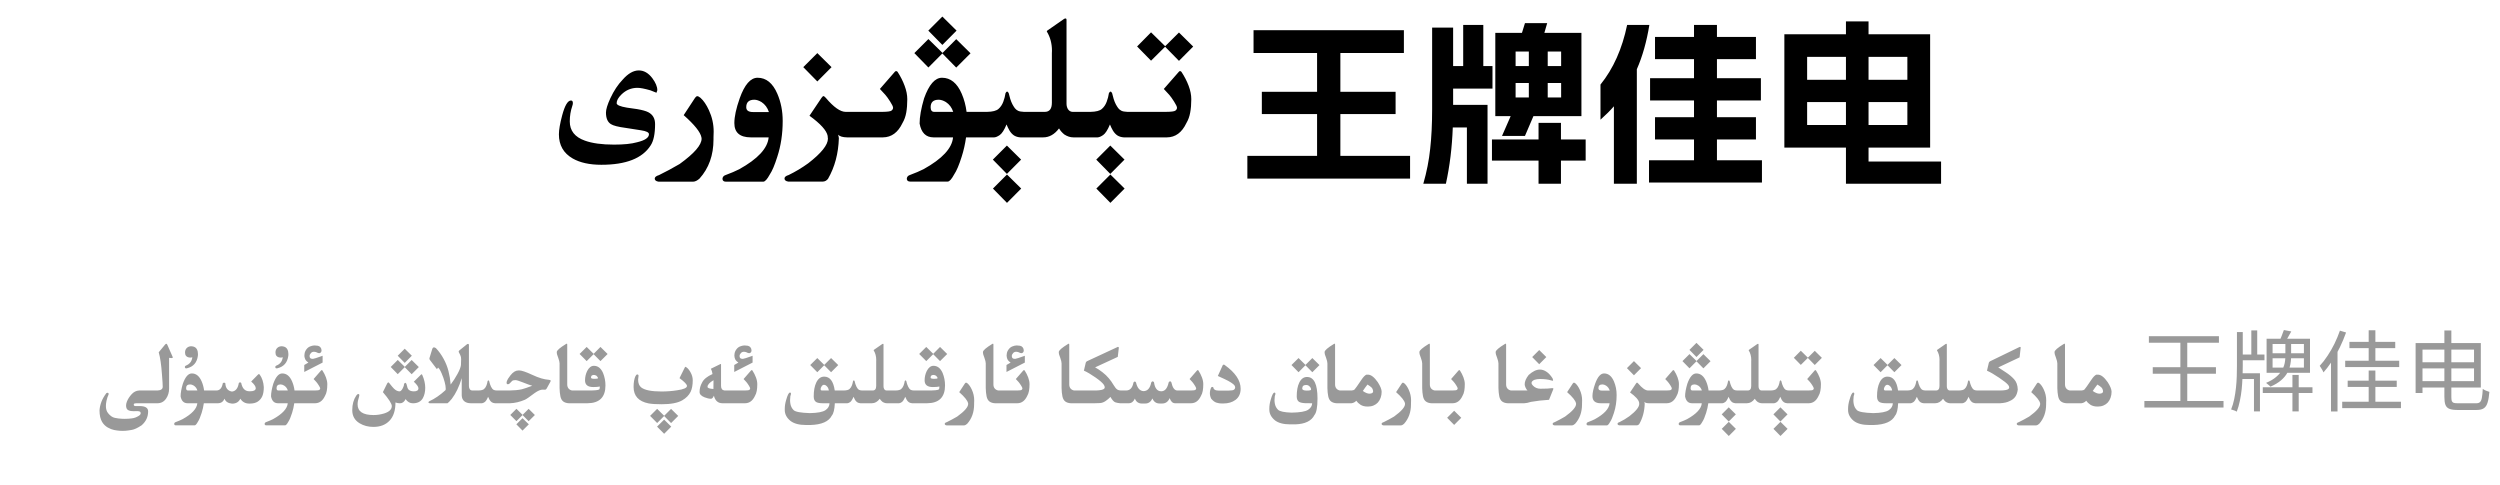
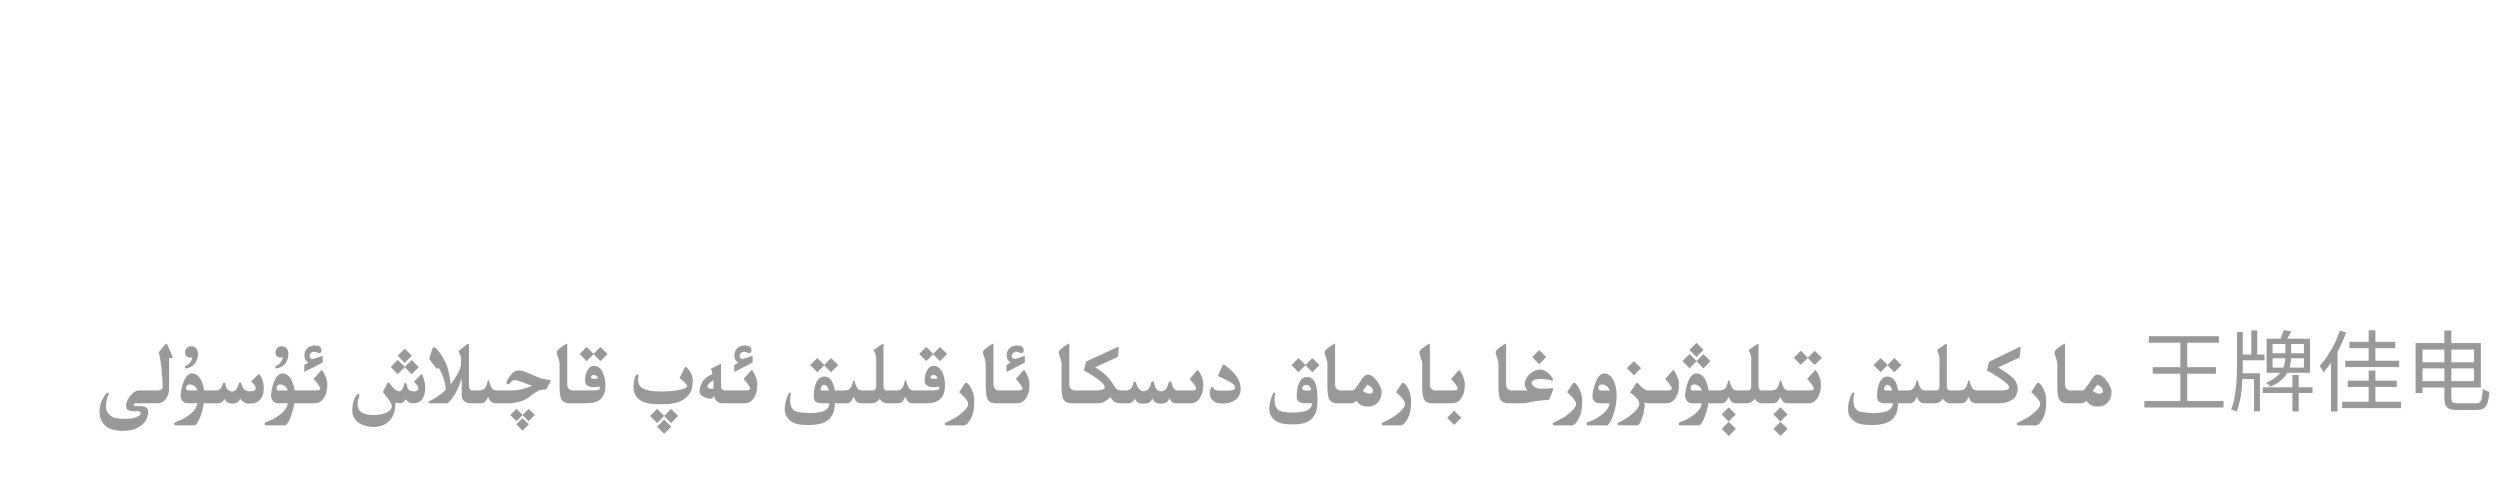
<svg xmlns="http://www.w3.org/2000/svg" fill="none" height="100%" overflow="visible" preserveAspectRatio="none" style="display: block;" viewBox="0 0 340 66" width="100%">
  <g id="Header">
    <g id="Frame 1321318749">
-       <path d="M138.883 25.644L136.95 27.589L135.04 25.644L136.95 23.734L138.883 25.644ZM152.946 25.644L151.012 27.589L149.102 25.644L151.012 23.734L152.946 25.644ZM201.73 8.981H202.978V12.053H197.625V14.261H202.305V24.99H199.498V17.334H197.578C197.482 20.038 197.169 22.59 196.641 24.99H193.57C194.034 23.374 194.345 21.79 194.505 20.238C194.681 18.686 194.77 16.885 194.77 14.837V3.75H197.625V8.981H198.994V3.389H201.73V8.981ZM212.29 18.965H215.65V21.845H212.29V24.99H209.242V21.845H202.906V18.965H209.242V16.709H212.29V18.965ZM224.314 3.389C223.946 5.661 223.378 7.67 222.61 9.414V24.99H219.49V14.454C219.01 15.014 218.402 15.622 217.666 16.278V11.502C219.41 9.341 220.618 6.637 221.29 3.389H224.314ZM254.122 4.662H262.498V20.07H254.122V21.965H263.986V24.99H251.049V20.07H242.673V4.662H251.049V2.91H254.122V4.662ZM233.505 5.021H238.809V8.045H233.505V10.637H239.482V13.662H233.505V15.941H238.809V18.965H233.505V21.797H239.625V24.822H224.265V21.797H230.385V18.965H225.082V15.941H230.385V13.662H224.41V10.637H230.385V8.045H225.082V5.021H230.385V3.389H233.505V5.021ZM94.844 13.082C94.938 13.082 95.079 13.156 95.266 13.304C95.688 13.679 96.071 14.242 96.415 14.992C96.844 15.921 97.059 16.89 97.059 17.898C97.059 18.163 97.051 18.425 97.036 18.683V18.964C97.036 21.105 96.403 22.878 95.137 24.285C94.832 24.558 94.547 24.699 94.282 24.707H89.559C89.215 24.652 89.043 24.511 89.043 24.285V24.273C89.059 24.078 89.251 23.925 89.618 23.816C90.547 23.363 91.485 22.859 92.43 22.304C94.422 20.867 95.418 19.718 95.418 18.859C95.418 18.804 95.411 18.745 95.395 18.683C95.262 17.972 94.457 16.964 92.981 15.66L94.528 13.304C94.629 13.156 94.735 13.082 94.844 13.082ZM103.036 10.574C104.2 10.574 105.094 11.301 105.719 12.754C106.204 13.878 106.446 15.109 106.446 16.445C106.446 18.21 106.2 19.84 105.708 21.332C105.356 22.448 105.016 23.25 104.688 23.734C104.336 24.382 104.043 24.707 103.809 24.707H98.711C98.43 24.707 98.278 24.582 98.254 24.332C98.27 24.066 98.415 23.89 98.688 23.804C99.407 23.539 100.02 23.277 100.528 23.019C103.067 21.613 104.403 20.168 104.536 18.683H102.098C100.614 18.675 99.872 18.027 99.872 16.738C99.872 15.871 100.114 14.749 100.598 13.374C101.262 11.508 102.075 10.574 103.036 10.574ZM121.879 9.671C121.95 9.671 122.012 9.703 122.067 9.765C122.473 10.39 122.793 11.023 123.028 11.664C123.27 12.304 123.391 12.914 123.391 13.492C123.391 14.171 123.344 14.777 123.25 15.308C123.157 15.839 122.985 16.316 122.735 16.738C122.125 18.019 121.243 18.668 120.086 18.683H115.2C114.622 18.675 114.215 18.554 113.981 18.32C114.028 18.445 114.063 18.601 114.086 18.789C114.024 20.867 113.532 22.711 112.61 24.32C112.415 24.562 112.184 24.687 111.918 24.695H107.196C106.86 24.64 106.692 24.5 106.692 24.273V24.261C106.7 24.066 106.887 23.913 107.254 23.804C108.184 23.351 109.071 22.82 109.915 22.21C111.703 20.828 112.598 19.71 112.598 18.859C112.598 18.804 112.59 18.745 112.575 18.683L112.563 18.484C112.422 17.75 111.598 16.835 110.09 15.742L111.719 13.316C111.836 13.152 111.926 13.07 111.989 13.07C112.059 13.07 112.169 13.152 112.317 13.316C113.387 14.582 114.286 15.214 115.012 15.214H120.004C120.7 15.207 121.114 15.148 121.247 15.039C121.387 14.929 121.458 14.8 121.458 14.652V14.64C121.449 14.484 121.317 14.206 121.059 13.808C120.801 13.402 120.579 13.093 120.391 12.882C120.204 12.664 119.961 12.402 119.665 12.097L121.727 9.73C121.774 9.691 121.825 9.671 121.879 9.671ZM144.907 2.511C145 2.511 145.047 2.578 145.047 2.71V14.101C145.047 14.374 145.11 14.621 145.235 14.839C145.399 15.082 145.61 15.207 145.868 15.214H148.305C149.055 15.199 149.571 15.066 149.852 14.816C150.141 14.566 150.36 14.242 150.508 13.843C150.657 13.445 150.758 13.054 150.813 12.671C150.883 12.531 150.958 12.46 151.036 12.46C151.106 12.46 151.176 12.531 151.247 12.671C151.301 12.914 151.372 13.175 151.458 13.457C151.543 13.73 151.641 13.972 151.75 14.183C151.86 14.386 151.969 14.562 152.079 14.71C152.196 14.859 152.34 14.976 152.512 15.062C152.684 15.148 152.954 15.199 153.321 15.214H158.465C159.254 15.214 159.719 15.156 159.86 15.039C160 14.929 160.071 14.804 160.071 14.664V14.64C160.063 14.492 159.93 14.214 159.672 13.808C159.415 13.402 159.192 13.093 159.004 12.882C158.817 12.664 158.575 12.402 158.278 12.097L160.352 9.73C160.391 9.691 160.438 9.671 160.493 9.671C160.563 9.671 160.626 9.707 160.68 9.777C161.086 10.394 161.411 11.023 161.653 11.664C161.895 12.304 162.016 12.914 162.016 13.492C162.016 14.179 161.965 14.789 161.864 15.32C161.77 15.843 161.598 16.316 161.348 16.738C160.739 18.027 159.856 18.675 158.7 18.683H152.829C152.501 18.66 152.215 18.574 151.973 18.425C151.739 18.269 151.536 18.05 151.364 17.769C151.2 17.488 151.063 17.206 150.954 16.925C150.641 17.675 150.332 18.156 150.028 18.367C149.731 18.57 149.481 18.675 149.278 18.683H145.973C145.559 18.683 145.149 18.55 144.743 18.285C144.438 18.035 144.2 17.761 144.028 17.464C143.418 18.277 142.7 18.683 141.872 18.683H138.766C138.438 18.66 138.153 18.574 137.911 18.425C137.676 18.269 137.473 18.05 137.301 17.769C137.137 17.488 137 17.206 136.891 16.925C136.579 17.675 136.27 18.156 135.965 18.367C135.668 18.57 135.418 18.675 135.215 18.683H131.383C131.258 19.589 131.059 20.468 130.786 21.32C130.434 22.437 130.094 23.238 129.766 23.722C129.415 24.371 129.122 24.695 128.887 24.695H123.79C123.5 24.695 123.344 24.57 123.321 24.32C123.337 24.055 123.485 23.878 123.766 23.793C124.485 23.527 125.098 23.265 125.606 23.007C128.145 21.601 129.481 20.16 129.614 18.683H126.942C125.918 18.675 125.293 18.05 125.067 16.808C125.067 15.894 125.27 14.749 125.676 13.374C126.34 11.508 127.153 10.574 128.114 10.574C129.278 10.574 130.172 11.301 130.797 12.754C131.125 13.519 131.344 14.34 131.454 15.214H134.243C134.993 15.199 135.508 15.066 135.79 14.816C136.079 14.566 136.297 14.242 136.446 13.843C136.594 13.445 136.696 13.054 136.75 12.671C136.821 12.531 136.895 12.46 136.973 12.46C137.043 12.46 137.114 12.531 137.184 12.671C137.239 12.914 137.309 13.175 137.395 13.457C137.481 13.73 137.579 13.972 137.688 14.183C137.797 14.386 137.907 14.562 138.016 14.71C138.133 14.859 138.278 14.976 138.45 15.062C138.622 15.148 138.891 15.199 139.258 15.214H142.106C142.739 15.207 143.055 14.793 143.055 13.972V7.222C143.063 7.113 143.067 7.007 143.067 6.906C143.067 5.922 142.832 5.046 142.364 4.281C142.364 4.226 142.395 4.179 142.458 4.14L144.719 2.57C144.789 2.531 144.852 2.511 144.907 2.511ZM190.929 7.206H182.29V12.486H189.801V15.509H182.29V21.198H191.77V24.294H169.641V21.198H179.122V15.509H171.61V12.486H179.122V7.206H170.482V4.109H190.929V7.206ZM138.872 21.707L136.938 23.652L135.028 21.707L136.938 19.796L138.872 21.707ZM152.934 21.707L151 23.652L149.09 21.707L151 19.796L152.934 21.707ZM86.876 9.578C87.571 9.578 88.184 9.929 88.715 10.632C89.168 11.242 89.395 11.789 89.395 12.273L89.278 12.613C89.028 12.527 88.754 12.418 88.457 12.285C87.668 12.058 87.082 11.945 86.7 11.945C85.856 11.945 85.125 12.25 84.508 12.859C84.079 13.281 83.864 13.671 83.864 14.031C83.864 14.281 84.333 14.484 85.27 14.64C85.778 14.703 86.239 14.769 86.653 14.839C87.34 14.957 87.844 15.097 88.165 15.261C88.782 15.582 89.09 16.117 89.09 16.867C89.09 18.21 88.887 19.183 88.481 19.785C87.364 21.535 85.129 22.41 81.778 22.41C80.184 22.41 78.887 22.125 77.887 21.554C76.637 20.835 76.012 19.742 76.012 18.273C76.012 17.656 76.161 16.792 76.457 15.683C76.817 14.34 77.215 13.668 77.653 13.668C77.825 13.668 77.91 13.785 77.911 14.019C77.911 14.136 77.883 14.269 77.829 14.418C77.602 15.081 77.489 15.781 77.489 16.515C77.489 17.773 78.176 18.644 79.551 19.128C80.543 19.488 81.86 19.668 83.501 19.668C84.836 19.668 85.879 19.562 86.629 19.351C87.715 19.093 88.258 18.726 88.258 18.25C88.258 18.008 87.902 17.831 87.192 17.722C86.739 17.66 86.04 17.55 85.094 17.394C84.079 17.261 83.407 17.089 83.079 16.878C82.633 16.597 82.411 16.074 82.411 15.308C82.411 14.879 82.61 14.23 83.008 13.363C83.485 12.34 84.043 11.496 84.684 10.832C85.418 9.996 86.149 9.578 86.876 9.578ZM210.034 4.469H215.074V15.797H208.545L207.394 18.486H204.274L205.45 15.797H203.362V4.469H206.986L207.394 3.149H210.417L210.034 4.469ZM245.77 16.998H251.049V13.877H245.77V16.998ZM254.122 16.998H259.402V13.877H254.122V16.998ZM102.59 13.562C101.856 13.562 101.489 13.902 101.489 14.582C101.489 15.019 101.797 15.238 102.415 15.238H104.571C104.375 14.644 104.039 14.191 103.563 13.879C103.204 13.668 102.879 13.562 102.59 13.562ZM127.657 13.562C126.93 13.562 126.567 13.902 126.567 14.582C126.567 15.004 126.731 15.214 127.059 15.214H129.637C129.45 14.636 129.118 14.191 128.641 13.879C128.29 13.668 127.961 13.562 127.657 13.562ZM206.122 13.254H207.921V11.286H206.122V13.254ZM210.49 13.254H212.314V11.286H210.49V13.254ZM113.09 9.132L111.157 11.078L109.247 9.132L111.157 7.222L113.09 9.132ZM245.77 10.853H251.049V7.733H245.77V10.853ZM254.122 10.853H259.402V7.733H254.122V10.853ZM128.184 7.199L130.047 5.324L131.993 7.246L130.047 9.191L128.161 7.269L126.262 9.179L124.352 7.222L126.262 5.312L128.184 7.199ZM206.122 8.981H207.921V7.013H206.122V8.981ZM210.49 8.981H212.314V7.013H210.49V8.981ZM158.465 6.285L160.34 4.421L162.274 6.332L160.34 8.277L158.454 6.355L156.543 8.253L154.645 6.32L156.543 4.398L158.465 6.285ZM130.094 4.164L128.161 6.109L126.25 4.164L128.161 2.253L130.094 4.164Z" fill="black" id="Union" />
-     </g>
+       </g>
    <g id="Frame 1321318748">
      <path d="M236.08 58.322L235.113 59.295L234.158 58.322L235.113 57.367L236.08 58.322ZM243.111 58.322L242.145 59.295L241.189 58.322L242.145 57.367L243.111 58.322ZM91.289 58.023L90.322 58.996L89.361 58.023L90.322 57.068L91.289 58.023ZM22.623 46.75C22.674 46.75 22.723 46.807 22.77 46.92L23.473 48.52C23.488 48.559 23.496 48.59 23.496 48.613C23.496 48.672 23.436 48.701 23.314 48.701C23.236 48.701 23.131 48.69 22.998 48.666V52.838C22.998 53.353 22.863 53.809 22.594 54.203C22.305 54.629 21.912 54.842 21.416 54.842H18.545C18.361 54.85 18.254 54.875 18.223 54.918C18.199 54.945 18.188 54.978 18.188 55.018C18.188 55.041 18.193 55.068 18.205 55.1C18.225 55.182 18.293 55.223 18.41 55.223H18.973C19.754 55.223 20.145 55.465 20.145 55.949C20.145 56.695 19.852 57.324 19.266 57.836C18.727 58.195 18.285 58.404 17.941 58.463C17.602 58.525 17.307 58.566 17.057 58.586C16.932 58.594 16.805 58.598 16.676 58.598C16.551 58.598 16.424 58.594 16.295 58.586C16.041 58.566 15.783 58.531 15.521 58.48C15.26 58.43 14.975 58.318 14.666 58.147C14.357 57.975 14.1 57.725 13.893 57.397C13.654 56.998 13.535 56.478 13.535 55.838V55.785C13.559 55.418 13.645 55.037 13.793 54.643C13.945 54.244 14.176 53.846 14.484 53.447C14.543 53.428 14.594 53.418 14.637 53.418C14.727 53.418 14.771 53.469 14.771 53.57C14.771 53.598 14.77 53.625 14.766 53.652C14.66 53.863 14.566 54.147 14.484 54.502C14.43 54.764 14.402 55.002 14.402 55.217C14.402 55.619 14.498 55.94 14.69 56.178C14.975 56.541 15.283 56.758 15.615 56.828C15.947 56.898 16.264 56.94 16.564 56.951C16.689 56.959 16.812 56.963 16.934 56.963C17.113 56.963 17.291 56.957 17.467 56.945C17.764 56.926 18.006 56.895 18.193 56.852C18.381 56.809 18.576 56.728 18.779 56.611C18.986 56.498 19.102 56.383 19.125 56.266C19.129 56.234 19.131 56.207 19.131 56.184C19.131 56.105 19.107 56.045 19.061 56.002C18.998 55.947 18.881 55.918 18.709 55.914L18.205 55.92H18.135C17.631 55.92 17.326 55.795 17.221 55.545C17.17 55.428 17.145 55.301 17.145 55.164C17.145 55 17.18 54.824 17.25 54.637C17.383 54.289 17.596 53.953 17.889 53.629C18.182 53.301 18.527 53.127 18.926 53.107H21.428C21.889 53.08 22.123 52.914 22.131 52.609C22.131 52.332 22.096 51.762 22.025 50.898C21.932 49.59 21.785 48.594 21.586 47.91L22.441 46.873C22.512 46.791 22.572 46.75 22.623 46.75ZM71.918 57.707L71.062 58.562L70.225 57.707L71.062 56.875L71.918 57.707ZM57.334 50.904C57.373 50.904 57.404 50.934 57.428 50.992C57.697 51.598 57.832 52.182 57.832 52.744C57.832 53.287 57.723 53.758 57.504 54.156C57.238 54.617 56.787 54.848 56.15 54.848C55.752 54.848 55.422 54.658 55.16 54.279C54.98 54.658 54.725 54.848 54.393 54.848C54.182 54.848 53.978 54.81 53.783 54.736C53.783 55.818 53.516 56.643 52.98 57.209C52.449 57.775 51.715 58.059 50.777 58.059C50.078 58.059 49.455 57.895 48.908 57.566C48.24 57.164 47.906 56.568 47.906 55.779C47.906 54.998 48.088 54.338 48.451 53.799C48.545 53.658 48.641 53.588 48.738 53.588C48.824 53.588 48.867 53.643 48.867 53.752C48.867 53.815 48.855 53.881 48.832 53.951C48.699 54.342 48.633 54.69 48.633 54.994C48.633 55.963 49.357 56.447 50.807 56.447C51.283 56.447 51.762 56.375 52.242 56.23C52.938 56.012 53.285 55.676 53.285 55.223C53.285 54.906 52.881 54.275 52.072 53.33L52.658 52.147C52.717 52.053 52.768 52.006 52.81 52.006C52.85 52.006 52.897 52.041 52.951 52.111C53.252 52.498 53.463 52.748 53.584 52.861C53.842 53.103 54.09 53.225 54.328 53.225C54.543 53.225 54.74 52.969 54.92 52.457C54.928 52.219 54.996 52.086 55.125 52.059C55.227 52.09 55.299 52.221 55.342 52.451C55.389 52.69 55.453 52.857 55.535 52.955C55.703 53.135 55.951 53.225 56.279 53.225C56.697 53.225 56.906 53.086 56.906 52.809C56.906 52.598 56.697 52.299 56.279 51.912L57.223 50.98C57.262 50.93 57.299 50.904 57.334 50.904ZM131.385 52.041C131.432 52.041 131.502 52.078 131.596 52.152C131.807 52.34 131.998 52.621 132.17 52.996C132.385 53.461 132.492 53.945 132.492 54.449C132.492 54.582 132.488 54.713 132.48 54.842V54.982C132.48 56.053 132.164 56.94 131.531 57.643C131.379 57.779 131.236 57.85 131.104 57.853H128.742C128.57 57.826 128.484 57.756 128.484 57.643V57.637C128.492 57.539 128.588 57.463 128.771 57.408C129.236 57.182 129.705 56.93 130.178 56.652C131.174 55.934 131.672 55.359 131.672 54.93C131.672 54.902 131.668 54.873 131.66 54.842C131.594 54.486 131.191 53.982 130.453 53.33L131.227 52.152C131.277 52.078 131.33 52.041 131.385 52.041ZM190.799 52.041C190.846 52.041 190.916 52.078 191.01 52.152C191.221 52.34 191.412 52.621 191.584 52.996C191.799 53.461 191.906 53.945 191.906 54.449C191.906 54.582 191.902 54.713 191.895 54.842V54.982C191.895 56.053 191.578 56.94 190.945 57.643C190.793 57.779 190.65 57.85 190.518 57.853H188.156C187.984 57.826 187.898 57.756 187.898 57.643V57.637C187.906 57.539 188.002 57.463 188.186 57.408C188.65 57.182 189.119 56.93 189.592 56.652C190.588 55.934 191.086 55.359 191.086 54.93C191.086 54.902 191.082 54.873 191.074 54.842C191.008 54.486 190.605 53.982 189.867 53.33L190.641 52.152C190.691 52.078 190.744 52.041 190.799 52.041ZM214.061 52.041C214.107 52.041 214.178 52.078 214.271 52.152C214.482 52.34 214.674 52.621 214.846 52.996C215.061 53.461 215.168 53.945 215.168 54.449C215.168 54.582 215.164 54.713 215.156 54.842V54.982C215.156 56.053 214.84 56.94 214.207 57.643C214.055 57.779 213.912 57.85 213.779 57.853H211.418C211.246 57.826 211.16 57.756 211.16 57.643V57.637C211.168 57.539 211.264 57.463 211.447 57.408C211.912 57.182 212.381 56.93 212.854 56.652C213.85 55.934 214.348 55.359 214.348 54.93C214.348 54.902 214.344 54.873 214.336 54.842C214.27 54.486 213.867 53.982 213.129 53.33L213.902 52.152C213.953 52.078 214.006 52.041 214.061 52.041ZM218.156 50.787C218.738 50.787 219.186 51.15 219.498 51.877C219.74 52.44 219.861 53.055 219.861 53.723C219.861 54.605 219.738 55.42 219.492 56.166C219.316 56.725 219.146 57.125 218.982 57.367C218.807 57.691 218.66 57.853 218.543 57.853H215.994C215.854 57.853 215.777 57.791 215.766 57.666C215.773 57.533 215.846 57.445 215.982 57.402C216.342 57.27 216.648 57.139 216.902 57.01C218.172 56.307 218.84 55.584 218.906 54.842H217.688C216.945 54.838 216.574 54.514 216.574 53.869C216.574 53.435 216.695 52.875 216.938 52.188C217.27 51.254 217.676 50.787 218.156 50.787ZM277.178 52.041C277.225 52.041 277.295 52.078 277.389 52.152C277.6 52.34 277.791 52.621 277.963 52.996C278.178 53.461 278.285 53.945 278.285 54.449C278.285 54.582 278.281 54.713 278.273 54.842V54.982C278.273 56.053 277.957 56.94 277.324 57.643C277.172 57.779 277.029 57.85 276.896 57.853H274.535C274.363 57.826 274.277 57.756 274.277 57.643V57.637C274.285 57.539 274.381 57.463 274.564 57.408C275.029 57.182 275.498 56.93 275.971 56.652C276.967 55.934 277.465 55.359 277.465 54.93C277.465 54.902 277.461 54.873 277.453 54.842C277.387 54.486 276.984 53.982 276.246 53.33L277.02 52.152C277.07 52.078 277.123 52.041 277.178 52.041ZM26.086 50.787C26.668 50.787 27.115 51.15 27.428 51.877C27.592 52.26 27.701 52.67 27.756 53.107H29.42C29.893 53.107 30.186 52.779 30.299 52.123C30.357 52.068 30.416 52.041 30.475 52.041C30.533 52.041 30.59 52.068 30.645 52.123C30.672 52.779 30.973 53.156 31.547 53.254C32.051 53.199 32.361 52.812 32.478 52.094C32.537 52.027 32.594 51.994 32.648 51.994C32.703 51.994 32.756 52.027 32.807 52.094C32.955 52.828 33.316 53.201 33.891 53.213H34.002C34.467 53.213 34.725 53.098 34.775 52.867C34.779 52.844 34.781 52.818 34.781 52.791C34.781 52.553 34.574 52.252 34.16 51.889L35.092 50.94C35.127 50.9 35.164 50.881 35.203 50.881C35.242 50.881 35.279 50.898 35.315 50.934C35.647 51.395 35.834 51.965 35.877 52.645C35.877 53.152 35.81 53.56 35.678 53.869C35.545 54.178 35.34 54.426 35.062 54.613C34.789 54.797 34.42 54.889 33.955 54.889H33.914C33.371 54.889 32.961 54.666 32.684 54.221C32.48 54.67 32.107 54.895 31.564 54.895C31.01 54.84 30.668 54.615 30.539 54.221C30.359 54.635 30.057 54.842 29.631 54.842H27.721C27.658 55.295 27.559 55.734 27.422 56.16C27.246 56.719 27.076 57.119 26.912 57.361C26.736 57.685 26.59 57.848 26.473 57.848H23.924C23.779 57.848 23.701 57.785 23.689 57.66C23.697 57.527 23.771 57.44 23.912 57.397C24.271 57.264 24.578 57.133 24.832 57.004C26.102 56.301 26.77 55.58 26.836 54.842H25.5C24.988 54.838 24.676 54.525 24.562 53.904C24.562 53.447 24.664 52.875 24.867 52.188C25.199 51.254 25.605 50.787 26.086 50.787ZM43.758 50.336C43.793 50.336 43.824 50.352 43.852 50.383C44.055 50.695 44.215 51.012 44.332 51.332C44.453 51.652 44.514 51.957 44.514 52.246C44.514 52.586 44.49 52.889 44.443 53.154C44.397 53.42 44.31 53.658 44.185 53.869C43.881 54.51 43.44 54.834 42.861 54.842H40.02C39.957 55.295 39.857 55.734 39.721 56.16C39.545 56.719 39.375 57.119 39.211 57.361C39.035 57.685 38.889 57.848 38.772 57.848H36.223C36.078 57.848 36 57.785 35.988 57.66C35.996 57.527 36.07 57.44 36.211 57.397C36.57 57.264 36.877 57.133 37.131 57.004C38.4 56.301 39.068 55.58 39.135 54.842H37.799C37.287 54.838 36.975 54.525 36.861 53.904C36.861 53.447 36.963 52.875 37.166 52.188C37.498 51.254 37.904 50.787 38.385 50.787C38.967 50.787 39.414 51.15 39.727 51.877C39.891 52.26 40 52.67 40.055 53.107H42.82C43.168 53.103 43.375 53.074 43.441 53.02C43.512 52.965 43.547 52.9 43.547 52.826V52.82C43.543 52.742 43.477 52.603 43.348 52.404C43.219 52.201 43.107 52.047 43.014 51.941C42.92 51.832 42.799 51.701 42.65 51.549L43.682 50.365C43.705 50.346 43.73 50.336 43.758 50.336ZM227.578 50.336C227.613 50.336 227.645 50.352 227.672 50.383C227.875 50.695 228.035 51.012 228.152 51.332C228.273 51.652 228.334 51.957 228.334 52.246C228.334 52.586 228.311 52.889 228.264 53.154C228.217 53.42 228.131 53.658 228.006 53.869C227.701 54.51 227.26 54.834 226.682 54.842H224.238C223.949 54.838 223.746 54.777 223.629 54.66C223.652 54.723 223.67 54.801 223.682 54.895C223.65 55.934 223.404 56.855 222.943 57.66C222.846 57.781 222.73 57.844 222.598 57.848H220.236C220.068 57.82 219.984 57.75 219.984 57.637V57.631C219.988 57.533 220.082 57.457 220.266 57.402C220.73 57.176 221.174 56.91 221.596 56.605C222.49 55.914 222.938 55.355 222.938 54.93C222.938 54.902 222.934 54.873 222.926 54.842L222.92 54.742C222.85 54.375 222.438 53.918 221.684 53.371L222.498 52.158C222.557 52.076 222.602 52.035 222.633 52.035C222.668 52.035 222.723 52.076 222.797 52.158C223.332 52.791 223.781 53.107 224.145 53.107H226.641C226.988 53.103 227.195 53.074 227.262 53.02C227.332 52.965 227.367 52.9 227.367 52.826V52.82C227.363 52.742 227.297 52.603 227.168 52.404C227.039 52.201 226.928 52.047 226.834 51.941C226.74 51.832 226.619 51.701 226.471 51.549L227.502 50.365C227.525 50.346 227.551 50.336 227.578 50.336ZM239.092 46.756C239.139 46.756 239.162 46.789 239.162 46.855V52.551C239.162 52.688 239.193 52.81 239.256 52.92C239.338 53.041 239.443 53.103 239.572 53.107H240.791C241.166 53.1 241.424 53.033 241.564 52.908C241.709 52.783 241.818 52.621 241.893 52.422C241.967 52.223 242.018 52.027 242.045 51.836C242.08 51.766 242.117 51.73 242.156 51.73C242.191 51.73 242.227 51.766 242.262 51.836C242.289 51.957 242.324 52.088 242.367 52.228C242.41 52.365 242.459 52.486 242.514 52.592C242.568 52.693 242.623 52.781 242.678 52.855C242.736 52.93 242.809 52.988 242.895 53.031C242.98 53.074 243.115 53.1 243.299 53.107H245.871C246.266 53.107 246.498 53.078 246.568 53.02C246.639 52.965 246.674 52.902 246.674 52.832V52.82C246.67 52.746 246.604 52.607 246.475 52.404C246.346 52.201 246.234 52.047 246.141 51.941C246.047 51.832 245.926 51.701 245.777 51.549L246.814 50.365C246.834 50.346 246.857 50.336 246.885 50.336C246.92 50.336 246.951 50.353 246.979 50.389C247.182 50.697 247.344 51.012 247.465 51.332C247.586 51.652 247.646 51.957 247.646 52.246C247.646 52.59 247.621 52.895 247.57 53.16C247.523 53.422 247.438 53.658 247.312 53.869C247.008 54.514 246.566 54.838 245.988 54.842H243.053C242.889 54.83 242.746 54.787 242.625 54.713C242.508 54.635 242.406 54.525 242.32 54.385C242.238 54.244 242.17 54.103 242.115 53.963C241.959 54.338 241.805 54.578 241.652 54.684C241.504 54.785 241.379 54.838 241.277 54.842H239.625C239.418 54.842 239.213 54.775 239.01 54.643C238.857 54.518 238.738 54.381 238.652 54.232C238.348 54.639 237.988 54.842 237.574 54.842H236.021C235.857 54.83 235.715 54.787 235.594 54.713C235.477 54.635 235.375 54.525 235.289 54.385C235.207 54.244 235.139 54.103 235.084 53.963C234.928 54.338 234.773 54.578 234.621 54.684C234.473 54.785 234.348 54.838 234.246 54.842H232.33C232.268 55.295 232.168 55.734 232.031 56.16C231.855 56.719 231.686 57.119 231.521 57.361C231.346 57.685 231.199 57.848 231.082 57.848H228.533C228.389 57.848 228.311 57.785 228.299 57.66C228.307 57.527 228.381 57.44 228.521 57.397C228.881 57.264 229.188 57.133 229.441 57.004C230.711 56.301 231.379 55.58 231.445 54.842H230.109C229.598 54.838 229.285 54.525 229.172 53.904C229.172 53.447 229.273 52.875 229.477 52.188C229.809 51.254 230.215 50.787 230.695 50.787C231.277 50.787 231.725 51.15 232.037 51.877C232.201 52.26 232.311 52.67 232.365 53.107H233.76C234.135 53.1 234.393 53.033 234.533 52.908C234.678 52.783 234.787 52.621 234.861 52.422C234.936 52.223 234.986 52.027 235.014 51.836C235.049 51.766 235.086 51.73 235.125 51.73C235.16 51.73 235.195 51.766 235.23 51.836C235.258 51.957 235.293 52.088 235.336 52.228C235.379 52.365 235.428 52.486 235.482 52.592C235.537 52.693 235.592 52.781 235.646 52.855C235.705 52.93 235.777 52.988 235.863 53.031C235.949 53.074 236.084 53.1 236.268 53.107H237.691C238.008 53.103 238.166 52.897 238.166 52.486V49.111C238.17 49.057 238.172 49.004 238.172 48.953C238.172 48.461 238.055 48.023 237.82 47.641C237.82 47.613 237.836 47.59 237.867 47.57L238.998 46.785C239.033 46.766 239.064 46.756 239.092 46.756ZM120.088 46.756C120.135 46.756 120.158 46.789 120.158 46.855V52.551C120.158 52.688 120.189 52.81 120.252 52.92C120.334 53.041 120.439 53.103 120.568 53.107H121.787C122.162 53.1 122.42 53.033 122.561 52.908C122.705 52.783 122.814 52.621 122.889 52.422C122.963 52.223 123.014 52.027 123.041 51.836C123.076 51.766 123.113 51.73 123.152 51.73C123.188 51.73 123.223 51.766 123.258 51.836C123.285 51.957 123.32 52.088 123.363 52.228C123.406 52.365 123.455 52.486 123.51 52.592C123.564 52.693 123.619 52.781 123.674 52.855C123.732 52.93 123.805 52.988 123.891 53.031C123.977 53.074 124.111 53.1 124.295 53.107H126.275C127.072 53.107 127.537 53.06 127.67 52.967C127.729 52.92 127.758 52.799 127.758 52.603V52.568C127.523 52.615 127.227 52.639 126.867 52.639C126.121 52.639 125.748 52.336 125.748 51.73C125.748 51.277 125.846 50.852 126.041 50.453C126.283 49.984 126.588 49.75 126.955 49.75C127.494 49.75 127.908 50.074 128.197 50.723C128.416 51.27 128.525 51.832 128.525 52.41C128.525 54.02 127.711 54.83 126.082 54.842H124.049C123.885 54.83 123.742 54.787 123.621 54.713C123.504 54.635 123.402 54.525 123.316 54.385C123.234 54.244 123.166 54.103 123.111 53.963C122.955 54.338 122.801 54.578 122.648 54.684C122.5 54.785 122.375 54.838 122.273 54.842H120.621C120.414 54.842 120.209 54.775 120.006 54.643C119.854 54.518 119.734 54.381 119.648 54.232C119.344 54.639 118.984 54.842 118.57 54.842H117.018C116.854 54.83 116.711 54.787 116.59 54.713C116.473 54.635 116.371 54.525 116.285 54.385C116.203 54.244 116.135 54.103 116.08 53.963C115.924 54.338 115.77 54.578 115.617 54.684C115.469 54.785 115.344 54.838 115.242 54.842H113.537C113.498 55.685 113.361 56.244 113.127 56.518C112.717 57.33 111.742 57.758 110.203 57.801H109.617C108.699 57.801 107.998 57.617 107.514 57.25C106.998 56.832 106.736 56.344 106.729 55.785V55.615C106.729 55.213 106.791 54.809 106.916 54.402C107.104 53.727 107.275 53.389 107.432 53.389C107.525 53.389 107.572 53.44 107.572 53.541C107.572 53.623 107.545 53.732 107.49 53.869C107.463 54.065 107.449 54.248 107.449 54.42C107.449 54.611 107.467 54.791 107.502 54.959C107.561 55.275 107.705 55.549 107.936 55.779C108.17 56.01 108.906 56.145 110.145 56.184C111.195 56.164 111.9 56.031 112.26 55.785C112.619 55.539 112.805 55.225 112.816 54.842H111.896C111.494 54.842 111.199 54.789 111.012 54.684C110.781 54.551 110.666 54.295 110.666 53.916C110.666 53.123 110.783 52.488 111.018 52.012C111.275 51.484 111.633 51.221 112.09 51.221C112.867 51.221 113.346 51.85 113.525 53.107H114.756C115.131 53.1 115.389 53.033 115.529 52.908C115.674 52.783 115.783 52.621 115.857 52.422C115.932 52.223 115.982 52.027 116.01 51.836C116.045 51.766 116.082 51.73 116.121 51.73C116.156 51.73 116.191 51.766 116.227 51.836C116.254 51.957 116.289 52.088 116.332 52.228C116.375 52.365 116.424 52.486 116.479 52.592C116.533 52.693 116.588 52.781 116.643 52.855C116.701 52.93 116.773 52.988 116.859 53.031C116.945 53.074 117.08 53.1 117.264 53.107H118.688C119.004 53.103 119.162 52.897 119.162 52.486V49.111C119.166 49.057 119.168 49.004 119.168 48.953C119.168 48.461 119.051 48.023 118.816 47.641C118.816 47.613 118.832 47.59 118.863 47.57L119.994 46.785C120.029 46.766 120.061 46.756 120.088 46.756ZM264.697 46.756C264.744 46.756 264.768 46.789 264.768 46.855V52.551C264.768 52.688 264.799 52.81 264.861 52.92C264.943 53.041 265.049 53.103 265.178 53.107H266.396C266.771 53.1 267.029 53.033 267.17 52.908C267.314 52.783 267.424 52.621 267.498 52.422C267.572 52.223 267.623 52.027 267.65 51.836C267.686 51.766 267.723 51.73 267.762 51.73C267.797 51.73 267.832 51.766 267.867 51.836C267.895 51.957 267.93 52.088 267.973 52.228C268.016 52.365 268.064 52.486 268.119 52.592C268.174 52.693 268.229 52.781 268.283 52.855C268.342 52.93 268.414 52.988 268.5 53.031C268.586 53.074 268.721 53.1 268.904 53.107H272.039C272.656 53.1 273.031 53.025 273.164 52.885C273.223 52.826 273.252 52.758 273.252 52.68C273.252 52.582 273.205 52.473 273.111 52.352C272.939 52.133 272.527 51.805 271.875 51.367C271.223 50.926 270.674 50.607 270.229 50.412L270.48 49.34C270.496 49.254 270.557 49.184 270.662 49.129L274.658 47.19C274.689 47.182 274.715 47.178 274.734 47.178C274.785 47.178 274.811 47.205 274.811 47.26V47.295L274.664 48.602L271.764 49.967C272.014 50.131 272.355 50.353 272.789 50.635C273.223 50.916 273.596 51.227 273.908 51.566C274.225 51.902 274.395 52.373 274.418 52.978C274.363 53.404 274.244 53.738 274.061 53.98C273.881 54.223 273.627 54.412 273.299 54.549C272.994 54.713 272.564 54.81 272.01 54.842H268.658C268.494 54.83 268.352 54.787 268.23 54.713C268.113 54.635 268.012 54.525 267.926 54.385C267.844 54.244 267.775 54.103 267.721 53.963C267.564 54.338 267.41 54.578 267.258 54.684C267.109 54.785 266.984 54.838 266.883 54.842H265.23C265.023 54.842 264.818 54.775 264.615 54.643C264.463 54.518 264.344 54.381 264.258 54.232C263.953 54.639 263.594 54.842 263.18 54.842H261.627C261.463 54.83 261.32 54.787 261.199 54.713C261.082 54.635 260.98 54.525 260.895 54.385C260.812 54.244 260.744 54.103 260.689 53.963C260.533 54.338 260.379 54.578 260.227 54.684C260.078 54.785 259.953 54.838 259.852 54.842H258.146C258.107 55.685 257.971 56.244 257.736 56.518C257.326 57.33 256.352 57.758 254.812 57.801H254.227C253.309 57.801 252.607 57.617 252.123 57.25C251.607 56.832 251.346 56.344 251.338 55.785V55.615C251.338 55.213 251.4 54.809 251.525 54.402C251.713 53.727 251.885 53.389 252.041 53.389C252.135 53.389 252.182 53.44 252.182 53.541C252.182 53.623 252.154 53.732 252.1 53.869C252.072 54.065 252.059 54.248 252.059 54.42C252.059 54.611 252.076 54.791 252.111 54.959C252.17 55.275 252.314 55.549 252.545 55.779C252.779 56.01 253.516 56.145 254.754 56.184C255.805 56.164 256.51 56.031 256.869 55.785C257.229 55.539 257.414 55.225 257.426 54.842H256.506C256.104 54.842 255.809 54.789 255.621 54.684C255.391 54.551 255.275 54.295 255.275 53.916C255.275 53.123 255.393 52.488 255.627 52.012C255.885 51.484 256.242 51.221 256.699 51.221C257.477 51.221 257.955 51.85 258.135 53.107H259.365C259.74 53.1 259.998 53.033 260.139 52.908C260.283 52.783 260.393 52.621 260.467 52.422C260.541 52.223 260.592 52.027 260.619 51.836C260.654 51.766 260.691 51.73 260.73 51.73C260.766 51.73 260.801 51.766 260.836 51.836C260.863 51.957 260.898 52.088 260.941 52.228C260.984 52.365 261.033 52.486 261.088 52.592C261.143 52.693 261.197 52.781 261.252 52.855C261.311 52.93 261.383 52.988 261.469 53.031C261.555 53.074 261.689 53.1 261.873 53.107H263.297C263.613 53.103 263.771 52.897 263.771 52.486V49.111C263.775 49.057 263.777 49.004 263.777 48.953C263.777 48.461 263.66 48.023 263.426 47.641C263.426 47.613 263.441 47.59 263.473 47.57L264.604 46.785C264.639 46.766 264.67 46.756 264.697 46.756ZM198.732 56.816L197.766 57.789L196.811 56.816L197.766 55.861L198.732 56.816ZM177.75 51.268C178.703 51.268 179.18 52.242 179.18 54.191C179.18 55.367 179.041 56.119 178.764 56.447C178.361 57.248 177.494 57.67 176.162 57.713H175.459C174.561 57.713 173.875 57.533 173.402 57.174C172.895 56.76 172.637 56.279 172.629 55.732V55.562C172.629 55.176 172.689 54.783 172.811 54.385C172.994 53.725 173.164 53.395 173.32 53.395C173.41 53.395 173.455 53.445 173.455 53.547C173.455 53.621 173.428 53.728 173.373 53.869C173.346 54.057 173.332 54.236 173.332 54.408C173.332 54.592 173.35 54.764 173.385 54.924C173.443 55.232 173.586 55.5 173.812 55.727C174.043 55.953 174.654 56.084 175.646 56.119C176.803 56.1 177.557 55.969 177.908 55.727C178.264 55.488 178.445 55.193 178.453 54.842L177.58 54.836C177.178 54.824 176.881 54.766 176.689 54.66C176.467 54.531 176.355 54.281 176.355 53.91C176.355 53.133 176.469 52.512 176.695 52.047C176.949 51.527 177.301 51.268 177.75 51.268ZM90.328 56.547L91.266 55.609L92.238 56.565L91.266 57.537L90.322 56.576L89.373 57.531L88.412 56.559L89.373 55.603L90.328 56.547ZM236.074 56.353L235.107 57.326L234.152 56.353L235.107 55.398L236.074 56.353ZM243.105 56.353L242.139 57.326L241.184 56.353L242.139 55.398L243.105 56.353ZM71.074 56.424L71.894 55.603L72.744 56.441L71.894 57.285L71.068 56.447L70.236 57.279L69.398 56.435L70.236 55.598L71.074 56.424ZM306.983 48.22H307.968V49H305.016V49.768C305.016 50.087 305.009 50.419 304.998 50.764H307.355V55.948H306.54V51.544H304.967C304.948 51.991 304.919 52.448 304.872 52.912C304.816 53.456 304.732 53.992 304.62 54.52C304.516 55.039 304.376 55.528 304.2 55.984C304.144 55.944 304.068 55.904 303.972 55.864C303.884 55.832 303.791 55.8 303.695 55.768C303.6 55.736 303.512 55.708 303.432 55.684C303.608 55.252 303.748 54.784 303.852 54.28C303.956 53.776 304.036 53.26 304.092 52.732C304.148 52.204 304.184 51.688 304.2 51.184C304.216 50.672 304.224 50.2 304.224 49.768V45.16H305.016V48.22H306.18V44.932H306.983V48.22ZM319.067 45.22C318.827 45.892 318.547 46.56 318.228 47.224C318.123 47.437 318.014 47.646 317.903 47.852V55.96H317.016V49.316C316.687 49.806 316.349 50.249 315.996 50.644C315.972 50.572 315.927 50.48 315.863 50.368C315.799 50.256 315.732 50.144 315.66 50.032C315.596 49.912 315.535 49.82 315.479 49.756C315.847 49.364 316.2 48.912 316.536 48.4C316.88 47.888 317.195 47.34 317.483 46.756C317.771 46.164 318.02 45.568 318.228 44.968L319.067 45.22ZM312.624 52.672H314.496V53.452H312.624V55.948H311.771V53.452H307.739V52.672H311.771V50.992H312.624V52.672ZM333.384 46.66H337.392V52.708H333.384V54.004C333.384 54.236 333.403 54.412 333.443 54.532C333.491 54.652 333.575 54.736 333.695 54.784C333.815 54.824 333.996 54.844 334.235 54.844H336.779C337.003 54.844 337.172 54.788 337.284 54.676C337.404 54.564 337.488 54.368 337.536 54.088C337.592 53.8 337.631 53.4 337.655 52.888C337.775 52.976 337.92 53.056 338.088 53.128C338.264 53.2 338.42 53.256 338.556 53.296C338.508 53.896 338.427 54.376 338.315 54.736C338.211 55.096 338.043 55.356 337.812 55.516C337.588 55.676 337.26 55.756 336.828 55.756H334.176C333.728 55.756 333.376 55.704 333.12 55.6C332.864 55.504 332.684 55.324 332.58 55.06C332.484 54.804 332.436 54.444 332.436 53.98V52.708H329.46V53.452H328.523V46.66H332.436V44.944H333.384V46.66ZM323.052 51.773H325.956V52.624H323.052V54.64H326.531V55.504H318.54V54.64H322.14V52.624H319.284V51.773H322.14V50.392H323.052V51.773ZM301.775 46.612H297.468V49.935H301.368V50.824H297.468V54.532H302.399V55.42H291.636V54.532H296.531V50.824H292.775V49.935H296.531V46.612H292.248V45.724H301.775V46.612ZM181.5 46.738C181.547 46.738 181.57 46.779 181.57 46.861V52.275C181.57 52.514 181.633 52.705 181.758 52.85C181.887 52.99 182.047 53.076 182.238 53.107H183.832C184.031 53.084 184.16 53.039 184.219 52.973C184.281 52.902 184.391 52.758 184.547 52.539C184.707 52.316 184.91 52.02 185.156 51.648C185.402 51.277 185.627 51.045 185.83 50.951H186.041C186.455 50.951 186.902 51.295 187.383 51.982C187.73 52.529 187.904 52.961 187.904 53.277C187.904 53.562 187.859 53.832 187.77 54.086C187.68 54.34 187.555 54.557 187.395 54.736C187.234 54.912 187.037 55.049 186.803 55.147C186.572 55.244 186.312 55.293 186.023 55.293C185.609 55.293 185.275 55.209 185.021 55.041C184.771 54.873 184.582 54.693 184.453 54.502C184.285 54.693 184.066 54.807 183.797 54.842H181.793C181.492 54.83 181.24 54.752 181.037 54.607C180.838 54.459 180.705 54.221 180.639 53.893C180.572 53.56 180.535 53.188 180.527 52.773V49.416C180.527 49.326 180.512 49.219 180.48 49.094C180.453 48.965 180.406 48.815 180.34 48.643C180.211 48.35 180.146 48.096 180.146 47.881C180.146 47.658 180.57 47.289 181.418 46.773C181.449 46.75 181.477 46.738 181.5 46.738ZM280.77 46.738C280.816 46.738 280.84 46.779 280.84 46.861V52.275C280.84 52.514 280.902 52.705 281.027 52.85C281.156 52.99 281.316 53.076 281.508 53.107H283.102C283.301 53.084 283.43 53.039 283.488 52.973C283.551 52.902 283.66 52.758 283.816 52.539C283.977 52.316 284.18 52.02 284.426 51.648C284.672 51.277 284.896 51.045 285.1 50.951H285.311C285.725 50.951 286.172 51.295 286.652 51.982C287 52.529 287.174 52.961 287.174 53.277C287.174 53.562 287.129 53.832 287.039 54.086C286.949 54.34 286.824 54.557 286.664 54.736C286.504 54.912 286.307 55.049 286.072 55.147C285.842 55.244 285.582 55.293 285.293 55.293C284.879 55.293 284.545 55.209 284.291 55.041C284.041 54.873 283.852 54.693 283.723 54.502C283.555 54.693 283.336 54.807 283.066 54.842H281.062C280.762 54.83 280.51 54.752 280.307 54.607C280.107 54.459 279.975 54.221 279.908 53.893C279.842 53.56 279.805 53.188 279.797 52.773V49.416C279.797 49.326 279.781 49.219 279.75 49.094C279.723 48.965 279.676 48.815 279.609 48.643C279.48 48.35 279.416 48.096 279.416 47.881C279.416 47.658 279.84 47.289 280.688 46.773C280.719 46.75 280.746 46.738 280.77 46.738ZM93.211 49.879C93.234 49.879 93.273 49.898 93.328 49.938C93.535 50.074 93.725 50.297 93.897 50.605C94.107 50.973 94.213 51.342 94.213 51.713C94.213 52.361 94.115 52.889 93.92 53.295C93.689 53.76 93.309 54.145 92.777 54.449C92.164 54.801 91.232 54.977 89.982 54.977C89.232 54.977 88.643 54.94 88.213 54.865C86.85 54.596 86.168 53.848 86.168 52.621C86.168 52.023 86.25 51.541 86.414 51.174C86.492 51.01 86.578 50.928 86.672 50.928C86.785 50.928 86.842 50.992 86.842 51.121C86.842 51.184 86.832 51.27 86.812 51.379C86.793 51.484 86.783 51.562 86.783 51.613C86.783 52.117 86.93 52.48 87.223 52.703C87.695 53.062 88.609 53.242 89.965 53.242C90.703 53.242 91.414 53.188 92.098 53.078C92.984 52.949 93.428 52.754 93.428 52.492C93.428 52.281 93.09 51.926 92.414 51.426L93.129 49.984C93.168 49.914 93.193 49.879 93.205 49.879H93.211ZM145.348 46.738C145.395 46.738 145.418 46.779 145.418 46.861V52.275C145.418 52.514 145.48 52.705 145.605 52.85C145.734 52.99 145.895 53.076 146.086 53.107H149.068C149.662 53.084 150.025 53.006 150.158 52.873C150.217 52.815 150.246 52.746 150.246 52.668C150.246 52.562 150.197 52.44 150.1 52.299C149.928 52.053 149.547 51.725 148.957 51.315C148.367 50.904 147.852 50.602 147.41 50.406L147.662 49.334C147.678 49.248 147.736 49.178 147.838 49.123L152.01 47.184L152.004 47.178C152.004 47.174 152.012 47.172 152.027 47.172C152.078 47.172 152.123 47.199 152.162 47.254V47.289L152.016 48.537L148.934 49.961C149.242 50.125 149.568 50.34 149.912 50.605C150.26 50.871 150.555 51.15 150.797 51.443C151.043 51.732 151.256 52.033 151.436 52.346C151.619 52.654 151.783 52.859 151.928 52.961C152.061 53.059 152.264 53.107 152.537 53.107H153.146C153.686 53.107 154.021 52.744 154.154 52.018C154.201 51.94 154.262 51.895 154.336 51.883C154.406 51.895 154.461 51.943 154.5 52.029C154.676 52.775 155.014 53.164 155.514 53.195C156.061 53.191 156.412 52.799 156.568 52.018C156.611 51.935 156.672 51.883 156.75 51.859C156.863 51.883 156.93 51.935 156.949 52.018C157.066 52.815 157.395 53.213 157.934 53.213H157.986C158.459 53.182 158.777 52.777 158.941 52C158.992 51.922 159.053 51.873 159.123 51.853C159.221 51.873 159.281 51.922 159.305 52C159.465 52.738 159.738 53.107 160.125 53.107H161.953C162.301 53.103 162.508 53.074 162.574 53.02C162.645 52.965 162.68 52.9 162.68 52.826V52.82C162.676 52.742 162.609 52.603 162.48 52.404C162.352 52.201 162.24 52.047 162.146 51.941C162.053 51.832 161.932 51.701 161.783 51.549L162.814 50.365C162.838 50.346 162.863 50.336 162.891 50.336C162.926 50.336 162.957 50.352 162.984 50.383C163.188 50.695 163.348 51.012 163.465 51.332C163.586 51.652 163.646 51.957 163.646 52.246C163.646 52.586 163.623 52.889 163.576 53.154C163.529 53.42 163.443 53.658 163.318 53.869C163.014 54.51 162.572 54.834 161.994 54.842H159.809C159.477 54.838 159.232 54.605 159.076 54.145C158.865 54.633 158.525 54.877 158.057 54.877H157.723C157.246 54.877 156.916 54.648 156.732 54.191C156.518 54.648 156.195 54.877 155.766 54.877L155.297 54.883C154.82 54.871 154.504 54.645 154.348 54.203C154.156 54.629 153.877 54.842 153.51 54.842H152.344C152.121 54.826 151.904 54.785 151.693 54.719C151.482 54.648 151.258 54.402 151.02 53.98C150.816 54.195 150.592 54.385 150.346 54.549C150.1 54.713 149.848 54.803 149.59 54.818C149.336 54.83 149.102 54.838 148.887 54.842H145.641C145.34 54.83 145.088 54.752 144.885 54.607C144.686 54.459 144.553 54.221 144.486 53.893C144.42 53.56 144.383 53.188 144.375 52.773V49.416C144.375 49.326 144.359 49.219 144.328 49.094C144.301 48.965 144.254 48.815 144.188 48.643C144.059 48.35 143.994 48.096 143.994 47.881C143.994 47.658 144.418 47.289 145.266 46.773C145.297 46.75 145.324 46.738 145.348 46.738ZM166.436 49.586C166.479 49.586 166.523 49.607 166.57 49.65C168.008 50.678 168.727 51.748 168.727 52.861C168.727 53.533 168.49 54.043 168.018 54.391C167.58 54.711 167.037 54.871 166.389 54.871C166.209 54.871 166.064 54.869 165.955 54.865C165.846 54.857 165.674 54.822 165.439 54.76C165.209 54.693 164.971 54.516 164.725 54.227C164.604 53.98 164.543 53.73 164.543 53.477C164.543 53.211 164.604 52.949 164.725 52.691C164.779 52.645 164.832 52.621 164.883 52.621C164.922 52.621 164.961 52.633 165 52.656C165.035 52.965 165.277 53.119 165.727 53.119H167.08C167.486 53.119 167.738 53.076 167.836 52.99C167.934 52.908 167.982 52.812 167.982 52.703V52.697C167.979 52.584 167.943 52.484 167.877 52.398C167.814 52.309 167.67 52.19 167.443 52.041C167.217 51.889 166.918 51.727 166.547 51.555C166.176 51.383 165.869 51.242 165.627 51.133L166.295 49.662C166.346 49.611 166.393 49.586 166.436 49.586ZM63.703 46.779C63.75 46.799 63.773 46.842 63.773 46.908V52.498C63.785 52.889 63.94 53.092 64.236 53.107H65.057C65.432 53.1 65.689 53.033 65.83 52.908C65.975 52.783 66.084 52.621 66.158 52.422C66.232 52.223 66.283 52.027 66.311 51.836C66.346 51.766 66.383 51.73 66.422 51.73C66.457 51.73 66.492 51.766 66.527 51.836C66.555 51.957 66.59 52.088 66.633 52.228C66.676 52.365 66.725 52.486 66.779 52.592C66.834 52.693 66.889 52.781 66.943 52.855C67.002 52.93 67.074 52.988 67.16 53.031C67.246 53.074 67.381 53.1 67.564 53.107H69.293C69.941 53.1 70.498 53.045 70.963 52.943C71.256 52.869 71.731 52.709 72.387 52.463C72.16 52.404 71.725 52.248 71.08 51.994C70.584 51.795 70.254 51.695 70.09 51.695C69.879 51.695 69.731 51.734 69.644 51.812C69.562 51.887 69.457 51.994 69.328 52.135C69.254 52.217 69.168 52.258 69.07 52.258C68.953 52.258 68.894 52.185 68.894 52.041C68.894 51.994 68.902 51.943 68.918 51.889C69.004 51.631 69.174 51.348 69.428 51.039C69.775 50.602 70.131 50.383 70.494 50.383C70.522 50.379 70.555 50.377 70.594 50.377C70.934 50.377 71.533 50.578 72.393 50.98C73.252 51.387 74.004 51.611 74.648 51.654C74.812 51.666 74.894 51.711 74.894 51.789C74.894 51.832 74.871 51.893 74.824 51.971L74.361 52.815C74.307 52.924 74.234 52.986 74.144 53.002C74.144 52.994 74.029 52.99 73.799 52.99C73.518 52.99 73.162 53.141 72.732 53.441C72.045 53.965 71.596 54.273 71.385 54.367C70.689 54.664 70.014 54.822 69.357 54.842H67.318C67.154 54.83 67.012 54.787 66.891 54.713C66.773 54.635 66.672 54.525 66.586 54.385C66.504 54.244 66.436 54.103 66.381 53.963C66.225 54.338 66.07 54.578 65.918 54.684C65.769 54.785 65.644 54.838 65.543 54.842H64.019C63.648 54.838 63.357 54.748 63.147 54.572C62.924 54.389 62.807 54.121 62.795 53.77V51.426C62.44 52.59 61.988 53.529 61.441 54.244C61.164 54.572 60.971 54.772 60.861 54.842H58.447C58.334 54.834 58.275 54.795 58.272 54.725V54.719C58.272 54.668 58.305 54.621 58.371 54.578C59.121 54.234 59.855 53.732 60.574 53.072C60.605 53.033 60.621 52.975 60.621 52.897C60.621 52.623 60.572 52.309 60.475 51.953C60.381 51.594 60.248 51.213 60.076 50.81C59.908 50.404 59.742 50.131 59.578 49.99L59.42 50.207L58.465 48.953C58.422 48.895 58.4 48.832 58.4 48.766C58.4 48.73 58.406 48.697 58.418 48.666L58.781 47.482C58.832 47.322 58.91 47.242 59.016 47.242C59.094 47.242 59.185 47.279 59.291 47.353C59.685 47.768 60.033 48.252 60.334 48.807C60.635 49.357 60.855 49.916 60.996 50.482C61.141 51.049 61.238 51.654 61.289 52.299C61.633 51.846 61.943 51.363 62.221 50.852C62.502 50.336 62.658 49.934 62.69 49.645C62.705 49.23 62.713 48.969 62.713 48.859C62.713 48.742 62.705 48.643 62.69 48.56C62.654 48.4 62.562 48.19 62.414 47.928C62.391 47.9 62.379 47.869 62.379 47.834C62.379 47.787 62.402 47.734 62.449 47.676L63.539 46.797C63.574 46.781 63.609 46.773 63.645 46.773C63.664 46.773 63.684 46.775 63.703 46.779ZM77.074 46.738C77.121 46.738 77.144 46.779 77.144 46.861V52.275C77.144 52.514 77.207 52.705 77.332 52.85C77.461 52.99 77.621 53.076 77.812 53.107H80.092C80.889 53.107 81.353 53.06 81.486 52.967C81.545 52.92 81.574 52.799 81.574 52.603V52.568C81.34 52.615 81.043 52.639 80.684 52.639C79.938 52.639 79.564 52.336 79.564 51.73C79.564 51.277 79.662 50.852 79.857 50.453C80.1 49.984 80.404 49.75 80.772 49.75C81.311 49.75 81.725 50.074 82.014 50.723C82.232 51.27 82.342 51.832 82.342 52.41C82.342 54.02 81.527 54.83 79.898 54.842H77.367C77.066 54.83 76.814 54.752 76.611 54.607C76.412 54.459 76.279 54.221 76.213 53.893C76.147 53.56 76.109 53.188 76.102 52.773V49.416C76.102 49.326 76.086 49.219 76.055 49.094C76.027 48.965 75.981 48.815 75.914 48.643C75.785 48.35 75.721 48.096 75.721 47.881C75.721 47.658 76.144 47.289 76.992 46.773C77.023 46.75 77.051 46.738 77.074 46.738ZM98.027 49.498C98.051 49.498 98.062 49.52 98.062 49.562V52.486C98.062 52.853 98.217 53.06 98.525 53.107H101.297C101.645 53.103 101.852 53.074 101.918 53.02C101.988 52.965 102.023 52.9 102.023 52.826V52.82C102.02 52.742 101.953 52.603 101.824 52.404C101.695 52.201 101.584 52.047 101.49 51.941C101.396 51.832 101.275 51.701 101.127 51.549L102.158 50.365C102.182 50.346 102.207 50.336 102.234 50.336C102.27 50.336 102.301 50.352 102.328 50.383C102.531 50.695 102.691 51.012 102.809 51.332C102.93 51.652 102.99 51.957 102.99 52.246C102.99 52.586 102.967 52.889 102.92 53.154C102.873 53.42 102.787 53.658 102.662 53.869C102.357 54.51 101.916 54.834 101.338 54.842H98.256C97.65 54.842 97.262 54.5 97.09 53.816C96.969 54.094 96.84 54.232 96.703 54.232C96.445 54.232 96.15 54.166 95.818 54.033C95.369 53.853 95.144 53.617 95.144 53.324V53.283C95.144 52.842 95.258 52.424 95.484 52.029C95.695 51.584 96.168 51.197 96.902 50.869C96.856 50.568 96.781 50.328 96.68 50.148L97.898 49.551C97.957 49.516 98 49.498 98.027 49.498ZM135.035 46.738C135.082 46.738 135.105 46.779 135.105 46.861V52.275C135.105 52.514 135.168 52.705 135.293 52.85C135.422 52.99 135.582 53.076 135.773 53.107H138.322C138.67 53.103 138.877 53.074 138.943 53.02C139.014 52.965 139.049 52.9 139.049 52.826V52.82C139.045 52.742 138.979 52.603 138.85 52.404C138.721 52.201 138.609 52.047 138.516 51.941C138.422 51.832 138.301 51.701 138.152 51.549L139.184 50.365C139.207 50.346 139.232 50.336 139.26 50.336C139.295 50.336 139.326 50.352 139.354 50.383C139.557 50.695 139.717 51.012 139.834 51.332C139.955 51.652 140.016 51.957 140.016 52.246C140.016 52.586 139.992 52.889 139.945 53.154C139.898 53.42 139.812 53.658 139.688 53.869C139.383 54.51 138.941 54.834 138.363 54.842H135.328C135.027 54.83 134.775 54.752 134.572 54.607C134.373 54.459 134.24 54.221 134.174 53.893C134.107 53.56 134.07 53.188 134.062 52.773V49.416C134.062 49.326 134.047 49.219 134.016 49.094C133.988 48.965 133.941 48.815 133.875 48.643C133.746 48.35 133.682 48.096 133.682 47.881C133.682 47.658 134.105 47.289 134.953 46.773C134.984 46.75 135.012 46.738 135.035 46.738ZM194.391 46.738C194.438 46.738 194.461 46.779 194.461 46.861V52.275C194.461 52.514 194.523 52.705 194.648 52.85C194.777 52.99 194.938 53.076 195.129 53.107H197.52C197.867 53.103 198.074 53.074 198.141 53.02C198.211 52.965 198.246 52.9 198.246 52.826V52.82C198.242 52.742 198.176 52.603 198.047 52.404C197.918 52.201 197.807 52.047 197.713 51.941C197.619 51.832 197.498 51.701 197.35 51.549L198.381 50.365C198.404 50.346 198.43 50.336 198.457 50.336C198.492 50.336 198.523 50.352 198.551 50.383C198.754 50.695 198.914 51.012 199.031 51.332C199.152 51.652 199.213 51.957 199.213 52.246C199.213 52.586 199.189 52.889 199.143 53.154C199.096 53.42 199.01 53.658 198.885 53.869C198.58 54.51 198.139 54.834 197.561 54.842H194.684C194.383 54.83 194.131 54.752 193.928 54.607C193.729 54.459 193.596 54.221 193.529 53.893C193.463 53.56 193.426 53.188 193.418 52.773V49.416C193.418 49.326 193.402 49.219 193.371 49.094C193.344 48.965 193.297 48.815 193.23 48.643C193.102 48.35 193.037 48.096 193.037 47.881C193.037 47.658 193.461 47.289 194.309 46.773C194.34 46.75 194.367 46.738 194.391 46.738ZM204.762 46.738C204.809 46.738 204.832 46.779 204.832 46.861V52.275C204.832 52.514 204.895 52.705 205.02 52.85C205.148 52.99 205.309 53.076 205.5 53.107H207.744C207.65 53.029 207.562 52.9 207.48 52.721C207.398 52.541 207.357 52.389 207.357 52.264C207.357 51.881 207.537 51.459 207.896 50.998C208.443 50.506 208.951 50.26 209.42 50.26C209.732 50.26 210.037 50.361 210.334 50.565C210.611 50.744 210.883 51.041 211.148 51.455C211.195 51.58 211.219 51.67 211.219 51.725C211.219 51.764 211.195 51.783 211.148 51.783C211.113 51.783 211.045 51.766 210.943 51.73C210.533 51.605 210.023 51.543 209.414 51.543C209.16 51.543 208.912 51.582 208.67 51.66C208.432 51.773 208.307 51.898 208.295 52.035C208.291 52.047 208.289 52.059 208.289 52.07C208.289 52.195 208.354 52.32 208.482 52.445C208.756 52.727 209.094 52.867 209.496 52.867C210.215 52.867 210.736 52.842 211.061 52.791C211.08 52.787 211.098 52.785 211.113 52.785C211.168 52.785 211.209 52.795 211.236 52.815C211.256 52.826 211.266 52.846 211.266 52.873C211.266 52.9 211.252 52.938 211.225 52.984L210.668 54.373C209.805 54.424 208.984 54.518 208.207 54.654C207.84 54.775 207.533 54.838 207.287 54.842H205.055C204.754 54.83 204.502 54.752 204.299 54.607C204.1 54.459 203.967 54.221 203.9 53.893C203.834 53.56 203.797 53.188 203.789 52.773V49.416C203.789 49.326 203.773 49.219 203.742 49.094C203.715 48.965 203.668 48.815 203.602 48.643C203.473 48.35 203.408 48.096 203.408 47.881C203.408 47.658 203.832 47.289 204.68 46.773C204.711 46.75 204.738 46.738 204.762 46.738ZM185.977 52.299C185.77 52.56 185.559 52.852 185.344 53.172C185.691 53.418 185.996 53.541 186.258 53.541C186.582 53.522 186.744 53.42 186.744 53.236V53.184C186.713 52.969 186.639 52.805 186.521 52.691C186.404 52.578 186.223 52.447 185.977 52.299ZM285.246 52.299C285.039 52.56 284.828 52.852 284.613 53.172C284.961 53.418 285.266 53.541 285.527 53.541C285.852 53.522 286.014 53.42 286.014 53.236V53.184C285.982 52.969 285.908 52.805 285.791 52.691C285.674 52.578 285.492 52.447 285.246 52.299ZM177.633 52.357C177.281 52.357 177.105 52.52 177.105 52.844C177.105 53.027 177.311 53.119 177.721 53.119C178.111 53.119 178.307 53.074 178.307 52.984C178.307 52.824 178.236 52.68 178.096 52.551C177.975 52.422 177.82 52.357 177.633 52.357ZM217.934 52.281C217.566 52.281 217.383 52.451 217.383 52.791C217.383 53.01 217.537 53.119 217.846 53.119H218.924C218.826 52.822 218.658 52.596 218.42 52.44C218.24 52.334 218.078 52.281 217.934 52.281ZM25.857 52.281C25.494 52.281 25.312 52.451 25.312 52.791C25.312 53.002 25.395 53.107 25.559 53.107H26.848C26.754 52.818 26.588 52.596 26.35 52.44C26.174 52.334 26.01 52.281 25.857 52.281ZM38.156 52.281C37.793 52.281 37.611 52.451 37.611 52.791C37.611 53.002 37.693 53.107 37.857 53.107H39.147C39.053 52.818 38.887 52.596 38.648 52.44C38.473 52.334 38.309 52.281 38.156 52.281ZM112.043 52.334C111.922 52.342 111.816 52.418 111.727 52.562C111.645 52.691 111.604 52.805 111.604 52.902V52.938C111.615 53.047 111.678 53.103 111.791 53.107H112.723C112.684 52.853 112.592 52.66 112.447 52.527C112.326 52.398 112.191 52.334 112.043 52.334ZM230.467 52.281C230.104 52.281 229.922 52.451 229.922 52.791C229.922 53.002 230.004 53.107 230.168 53.107H231.457C231.363 52.818 231.197 52.596 230.959 52.44C230.783 52.334 230.619 52.281 230.467 52.281ZM256.652 52.334C256.531 52.342 256.426 52.418 256.336 52.562C256.254 52.691 256.213 52.805 256.213 52.902V52.938C256.225 53.047 256.287 53.103 256.4 53.107H257.332C257.293 52.853 257.201 52.66 257.057 52.527C256.936 52.398 256.801 52.334 256.652 52.334ZM97.037 51.707C96.494 52.027 96.223 52.328 96.223 52.609C96.223 52.773 96.49 52.871 97.025 52.902L97.037 51.707ZM311.615 45.076C311.471 45.348 311.315 45.624 311.147 45.904C311.114 45.962 311.081 46.018 311.049 46.072H314.16V50.704H311.074C310.882 51.055 310.603 51.391 310.235 51.712C309.867 52.032 309.384 52.324 308.784 52.588C308.736 52.532 308.676 52.472 308.604 52.408C308.532 52.344 308.456 52.283 308.376 52.227C308.304 52.164 308.24 52.112 308.184 52.072C308.752 51.832 309.208 51.564 309.552 51.268C309.771 51.083 309.954 50.895 310.104 50.704H308.256V46.072H310.146C310.203 45.941 310.262 45.801 310.319 45.652C310.439 45.364 310.535 45.108 310.607 44.884L311.615 45.076ZM329.46 50.103V51.832H332.436V50.103H329.46ZM333.384 50.103V51.832H336.468V50.103H333.384ZM80.772 50.992C80.674 50.992 80.586 51.014 80.508 51.057C80.418 51.119 80.373 51.219 80.373 51.355C80.373 51.465 80.535 51.52 80.859 51.52C81.168 51.52 81.322 51.488 81.322 51.426C81.322 51.336 81.254 51.227 81.117 51.098C80.988 51.027 80.873 50.992 80.772 50.992ZM126.955 50.992C126.857 50.992 126.77 51.014 126.691 51.057C126.602 51.119 126.557 51.219 126.557 51.355C126.557 51.465 126.719 51.52 127.043 51.52C127.352 51.52 127.506 51.488 127.506 51.426C127.506 51.336 127.438 51.227 127.301 51.098C127.172 51.027 127.057 50.992 126.955 50.992ZM223.184 50.066L222.217 51.039L221.262 50.066L222.217 49.111L223.184 50.066ZM55.055 49.897L55.986 48.959L56.959 49.92L55.986 50.893L55.043 49.932L54.094 50.887L53.139 49.908L54.094 48.953L55.055 49.897ZM114 49.65L113.027 50.623L112.09 49.674L111.152 50.623L110.191 49.645L111.152 48.695L112.096 49.627L113.027 48.695L114 49.65ZM179.449 49.65L178.477 50.623L177.539 49.674L176.602 50.623L175.641 49.645L176.602 48.695L177.545 49.627L178.477 48.695L179.449 49.65ZM258.609 49.65L257.637 50.623L256.699 49.674L255.762 50.623L254.801 49.645L255.762 48.695L256.705 49.627L257.637 48.695L258.609 49.65ZM42.815 46.984C42.951 46.984 43.084 46.996 43.213 47.02C43.369 47.051 43.49 47.121 43.576 47.23C43.666 47.34 43.717 47.469 43.728 47.617V47.664C43.728 47.789 43.693 47.883 43.623 47.945C43.553 48.004 43.48 48.033 43.406 48.033C43.391 48.033 43.375 48.031 43.359 48.027C43.266 48.016 43.178 47.984 43.096 47.934C43.018 47.883 42.893 47.852 42.721 47.84H42.685C42.529 47.84 42.398 47.897 42.293 48.01C42.176 48.131 42.113 48.26 42.105 48.397V48.438C42.105 48.555 42.137 48.643 42.199 48.701C42.266 48.772 42.385 48.807 42.557 48.807C42.662 48.807 43.102 48.666 43.875 48.385V49.31L41.379 50.588V49.639C41.453 49.6 41.641 49.49 41.941 49.31C41.75 49.178 41.625 49.062 41.566 48.965C41.508 48.867 41.463 48.754 41.432 48.625C41.408 48.547 41.397 48.459 41.397 48.361C41.397 48.287 41.404 48.207 41.42 48.121C41.44 47.918 41.52 47.721 41.66 47.529C41.801 47.334 41.969 47.197 42.164 47.119C42.359 47.037 42.543 46.992 42.715 46.984H42.815ZM101.291 46.984C101.428 46.984 101.561 46.996 101.689 47.02C101.846 47.051 101.967 47.121 102.053 47.23C102.143 47.34 102.193 47.469 102.205 47.617V47.664C102.205 47.789 102.17 47.883 102.1 47.945C102.029 48.004 101.957 48.033 101.883 48.033C101.867 48.033 101.852 48.031 101.836 48.027C101.742 48.016 101.654 47.984 101.572 47.934C101.494 47.883 101.369 47.852 101.197 47.84H101.162C101.006 47.84 100.875 47.897 100.77 48.01C100.652 48.131 100.59 48.26 100.582 48.397V48.438C100.582 48.555 100.613 48.643 100.676 48.701C100.742 48.772 100.861 48.807 101.033 48.807C101.139 48.807 101.578 48.666 102.352 48.385V49.31L99.856 50.588V49.639C99.93 49.6 100.117 49.49 100.418 49.31C100.227 49.178 100.102 49.062 100.043 48.965C99.984 48.867 99.939 48.754 99.908 48.625C99.885 48.547 99.873 48.459 99.873 48.361C99.873 48.287 99.881 48.207 99.897 48.121C99.916 47.918 99.996 47.721 100.137 47.529C100.277 47.334 100.445 47.197 100.641 47.119C100.836 47.037 101.02 46.992 101.191 46.984H101.291ZM138.316 46.984C138.453 46.984 138.586 46.996 138.715 47.02C138.871 47.051 138.992 47.121 139.078 47.23C139.168 47.34 139.219 47.469 139.23 47.617V47.664C139.23 47.789 139.195 47.883 139.125 47.945C139.055 48.004 138.982 48.033 138.908 48.033C138.893 48.033 138.877 48.031 138.861 48.027C138.768 48.016 138.68 47.984 138.598 47.934C138.52 47.883 138.395 47.852 138.223 47.84H138.188C138.031 47.84 137.9 47.897 137.795 48.01C137.678 48.131 137.615 48.26 137.607 48.397V48.438C137.607 48.555 137.639 48.643 137.701 48.701C137.768 48.772 137.887 48.807 138.059 48.807C138.164 48.807 138.604 48.666 139.377 48.385V49.31L136.881 50.588V49.639C136.955 49.6 137.143 49.49 137.443 49.31C137.252 49.178 137.127 49.062 137.068 48.965C137.01 48.867 136.965 48.754 136.934 48.625C136.91 48.547 136.898 48.459 136.898 48.361C136.898 48.287 136.906 48.207 136.922 48.121C136.941 47.918 137.021 47.721 137.162 47.529C137.303 47.334 137.471 47.197 137.666 47.119C137.861 47.037 138.045 46.992 138.217 46.984H138.316ZM26.139 47.102C26.443 47.137 26.658 47.273 26.783 47.512C26.877 47.695 26.924 47.912 26.924 48.162C26.924 48.232 26.92 48.307 26.912 48.385C26.791 49.307 26.299 49.873 25.436 50.084C25.393 50.096 25.355 50.102 25.324 50.102C25.234 50.102 25.178 50.065 25.154 49.99C25.143 49.963 25.137 49.938 25.137 49.914C25.137 49.844 25.174 49.785 25.248 49.738C25.779 49.535 26.08 49.164 26.15 48.625V48.607L26.139 48.584C26.061 48.615 25.977 48.631 25.887 48.631C25.844 48.631 25.799 48.627 25.752 48.619C25.557 48.596 25.406 48.522 25.301 48.397C25.211 48.295 25.166 48.147 25.166 47.951C25.166 47.908 25.168 47.863 25.172 47.816C25.199 47.574 25.305 47.387 25.488 47.254C25.629 47.148 25.801 47.094 26.004 47.09C26.055 47.09 26.1 47.094 26.139 47.102ZM38.438 47.102C38.742 47.137 38.957 47.273 39.082 47.512C39.176 47.695 39.223 47.912 39.223 48.162C39.223 48.232 39.219 48.307 39.211 48.385C39.09 49.307 38.598 49.873 37.734 50.084C37.691 50.096 37.654 50.102 37.623 50.102C37.533 50.102 37.477 50.065 37.453 49.99C37.441 49.963 37.435 49.938 37.435 49.914C37.435 49.844 37.473 49.785 37.547 49.738C38.078 49.535 38.379 49.164 38.449 48.625V48.607L38.438 48.584C38.359 48.615 38.275 48.631 38.185 48.631C38.143 48.631 38.098 48.627 38.051 48.619C37.855 48.596 37.705 48.522 37.6 48.397C37.51 48.295 37.465 48.147 37.465 47.951C37.465 47.908 37.467 47.863 37.471 47.816C37.498 47.574 37.603 47.387 37.787 47.254C37.928 47.148 38.1 47.094 38.303 47.09C38.353 47.09 38.398 47.094 38.438 47.102ZM230.73 49.1L231.662 48.162L232.635 49.123L231.662 50.096L230.719 49.135L229.77 50.09L228.814 49.111L229.77 48.156L230.73 49.1ZM311.586 48.724C311.573 49.003 311.539 49.287 311.483 49.576C311.459 49.718 311.423 49.857 311.38 49.996H313.332V48.724H311.586ZM309.071 49.996H310.523C310.61 49.796 310.676 49.597 310.716 49.397C310.761 49.168 310.79 48.944 310.803 48.724H309.071V49.996ZM323.052 46.492H325.752V47.344H323.052V49.06H326.292V49.924H318.947V49.06H322.14V47.344H319.523V46.492H322.14V44.92H323.052V46.492ZM245.871 48.643L246.809 47.711L247.775 48.666L246.809 49.639L245.865 48.678L244.91 49.627L243.961 48.66L244.91 47.699L245.871 48.643ZM210.299 48.56L209.332 49.533L208.377 48.56L209.332 47.605L210.299 48.56ZM56.01 48.379L55.043 49.352L54.088 48.379L55.043 47.424L56.01 48.379ZM329.46 49.264H332.436V47.548H329.46V49.264ZM333.384 49.264H336.468V47.548H333.384V49.264ZM82.635 48.145L81.662 49.111L80.731 48.168L79.787 49.111L78.826 48.139L79.787 47.184L80.736 48.121L81.662 47.184L82.635 48.145ZM128.818 48.145L127.846 49.111L126.914 48.168L125.971 49.111L125.01 48.139L125.971 47.184L126.92 48.121L127.846 47.184L128.818 48.145ZM231.686 47.582L230.719 48.555L229.764 47.582L230.719 46.627L231.686 47.582ZM311.592 48.04H313.332V46.78H311.592V48.04ZM309.071 48.04H310.812V46.78H309.071V48.04Z" fill="black" id="Union_2" opacity="0.4" />
    </g>
  </g>
</svg>